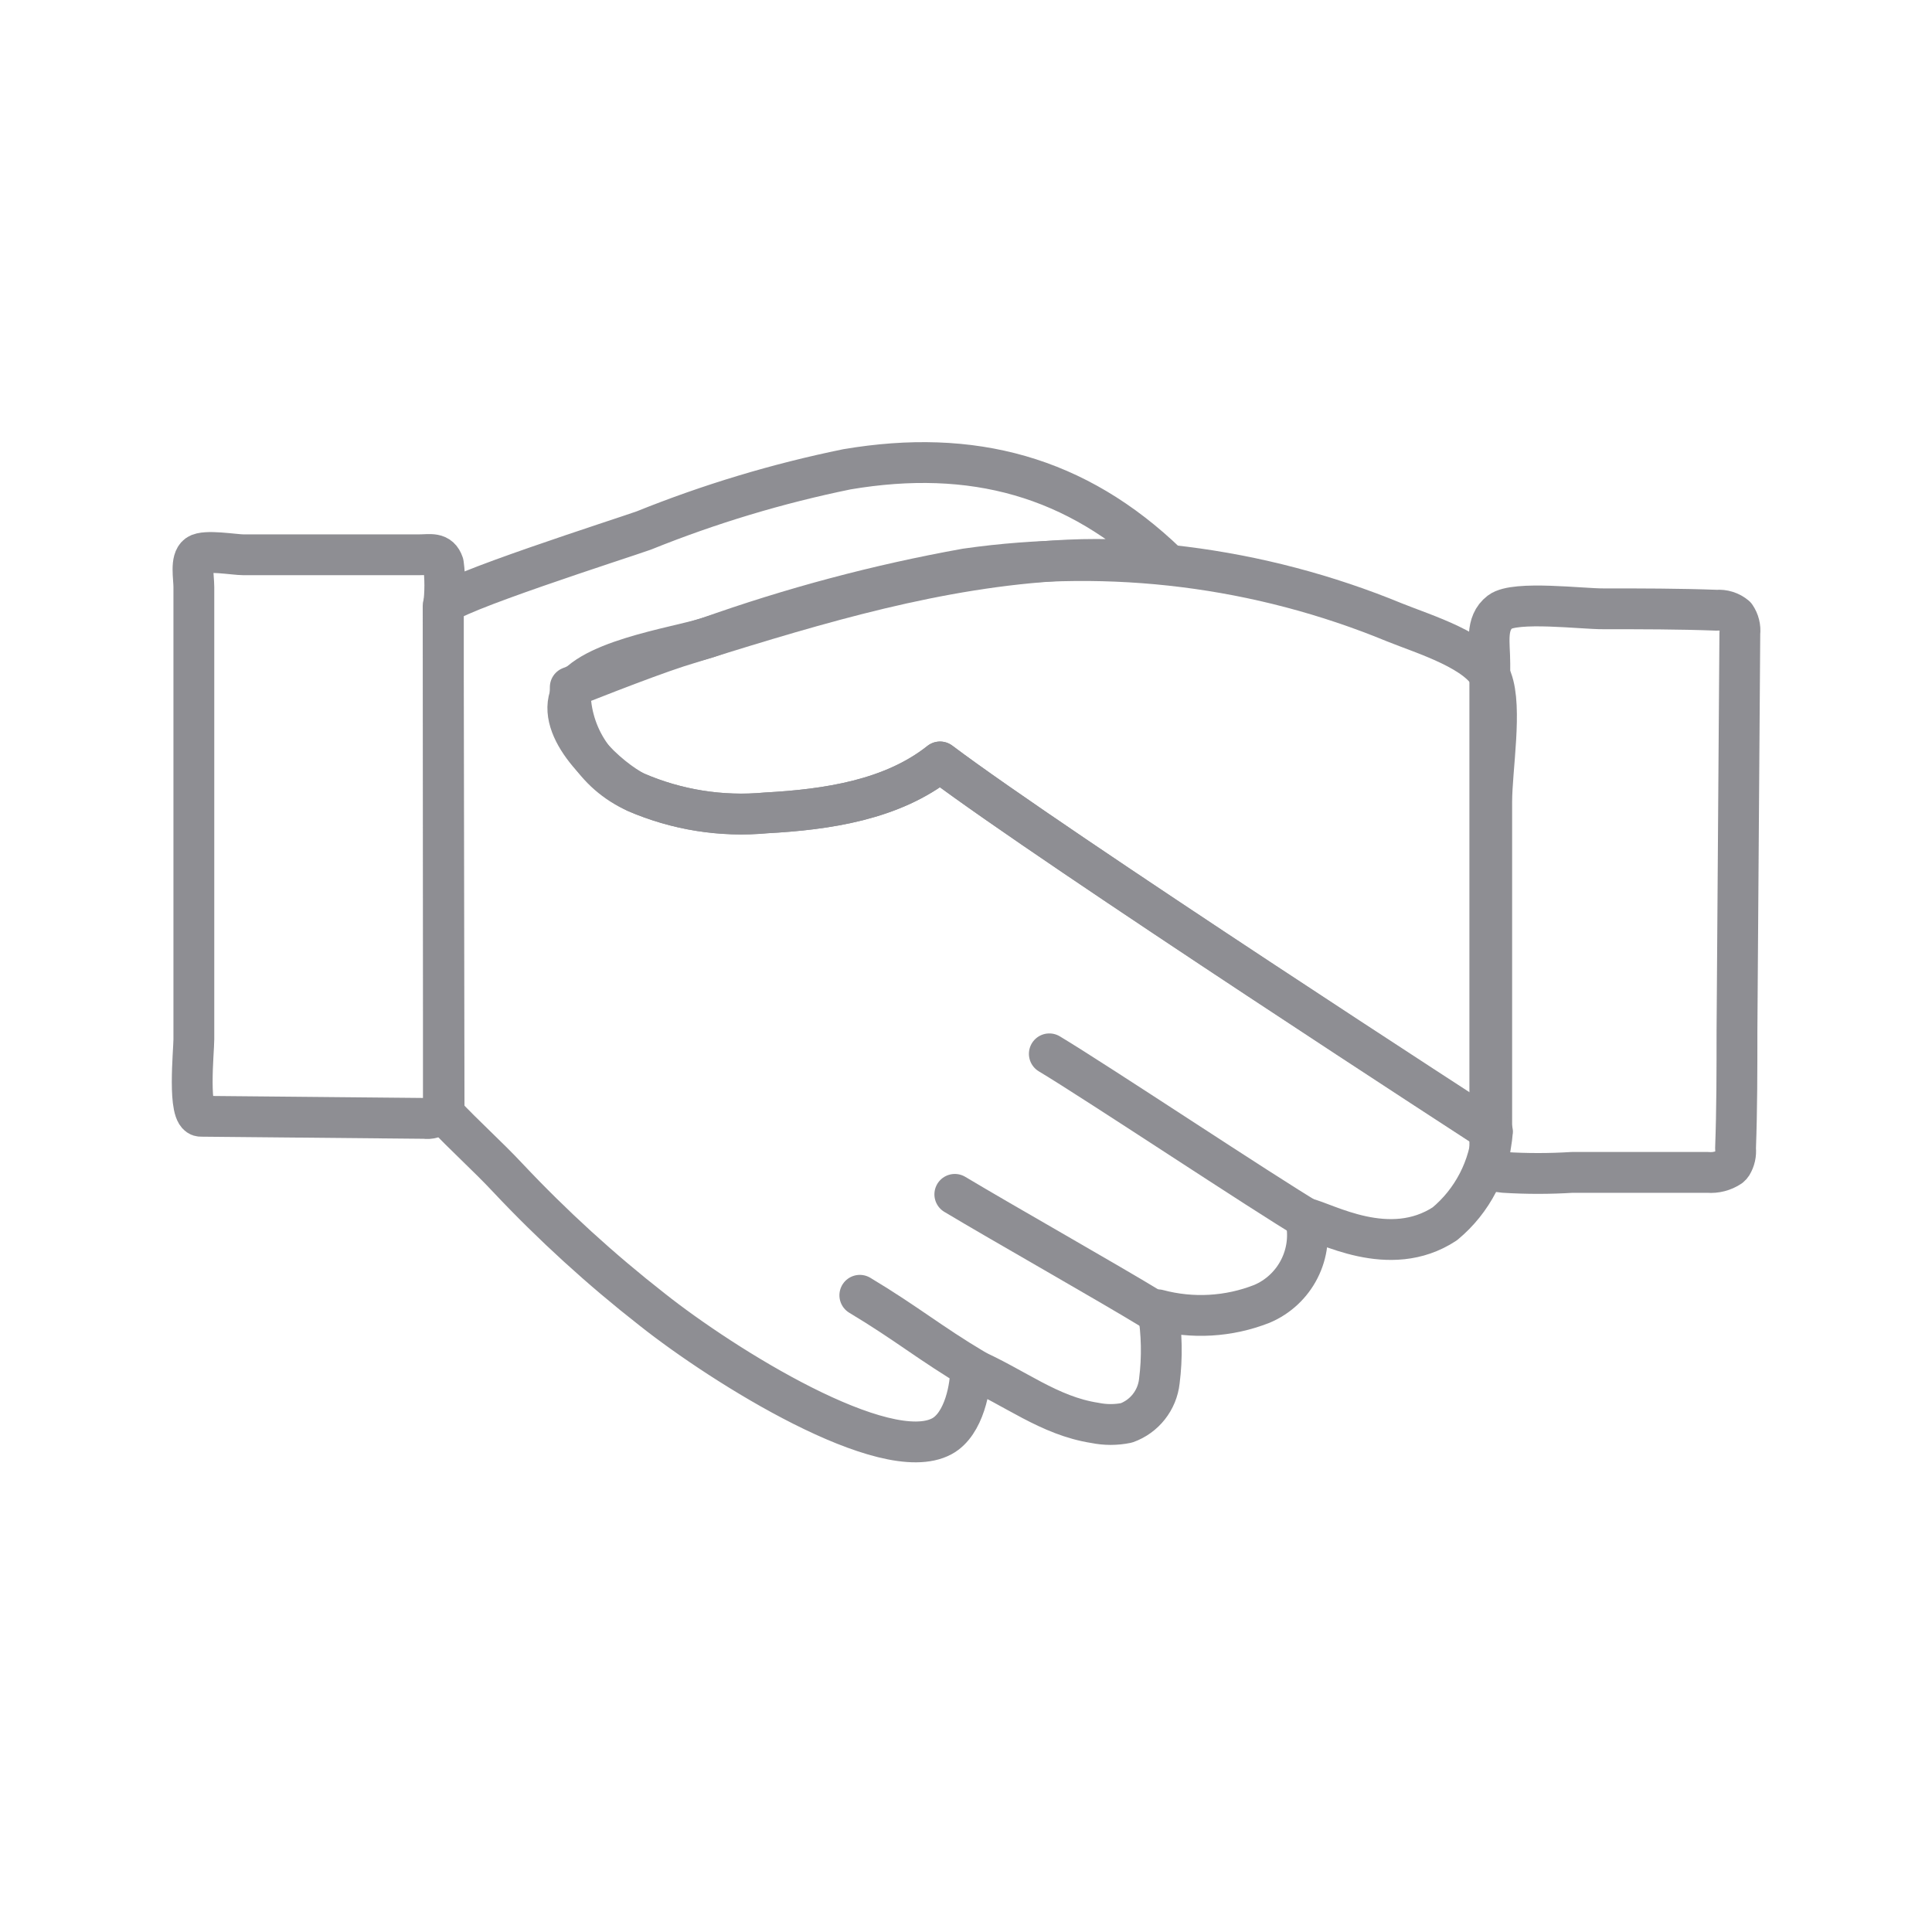
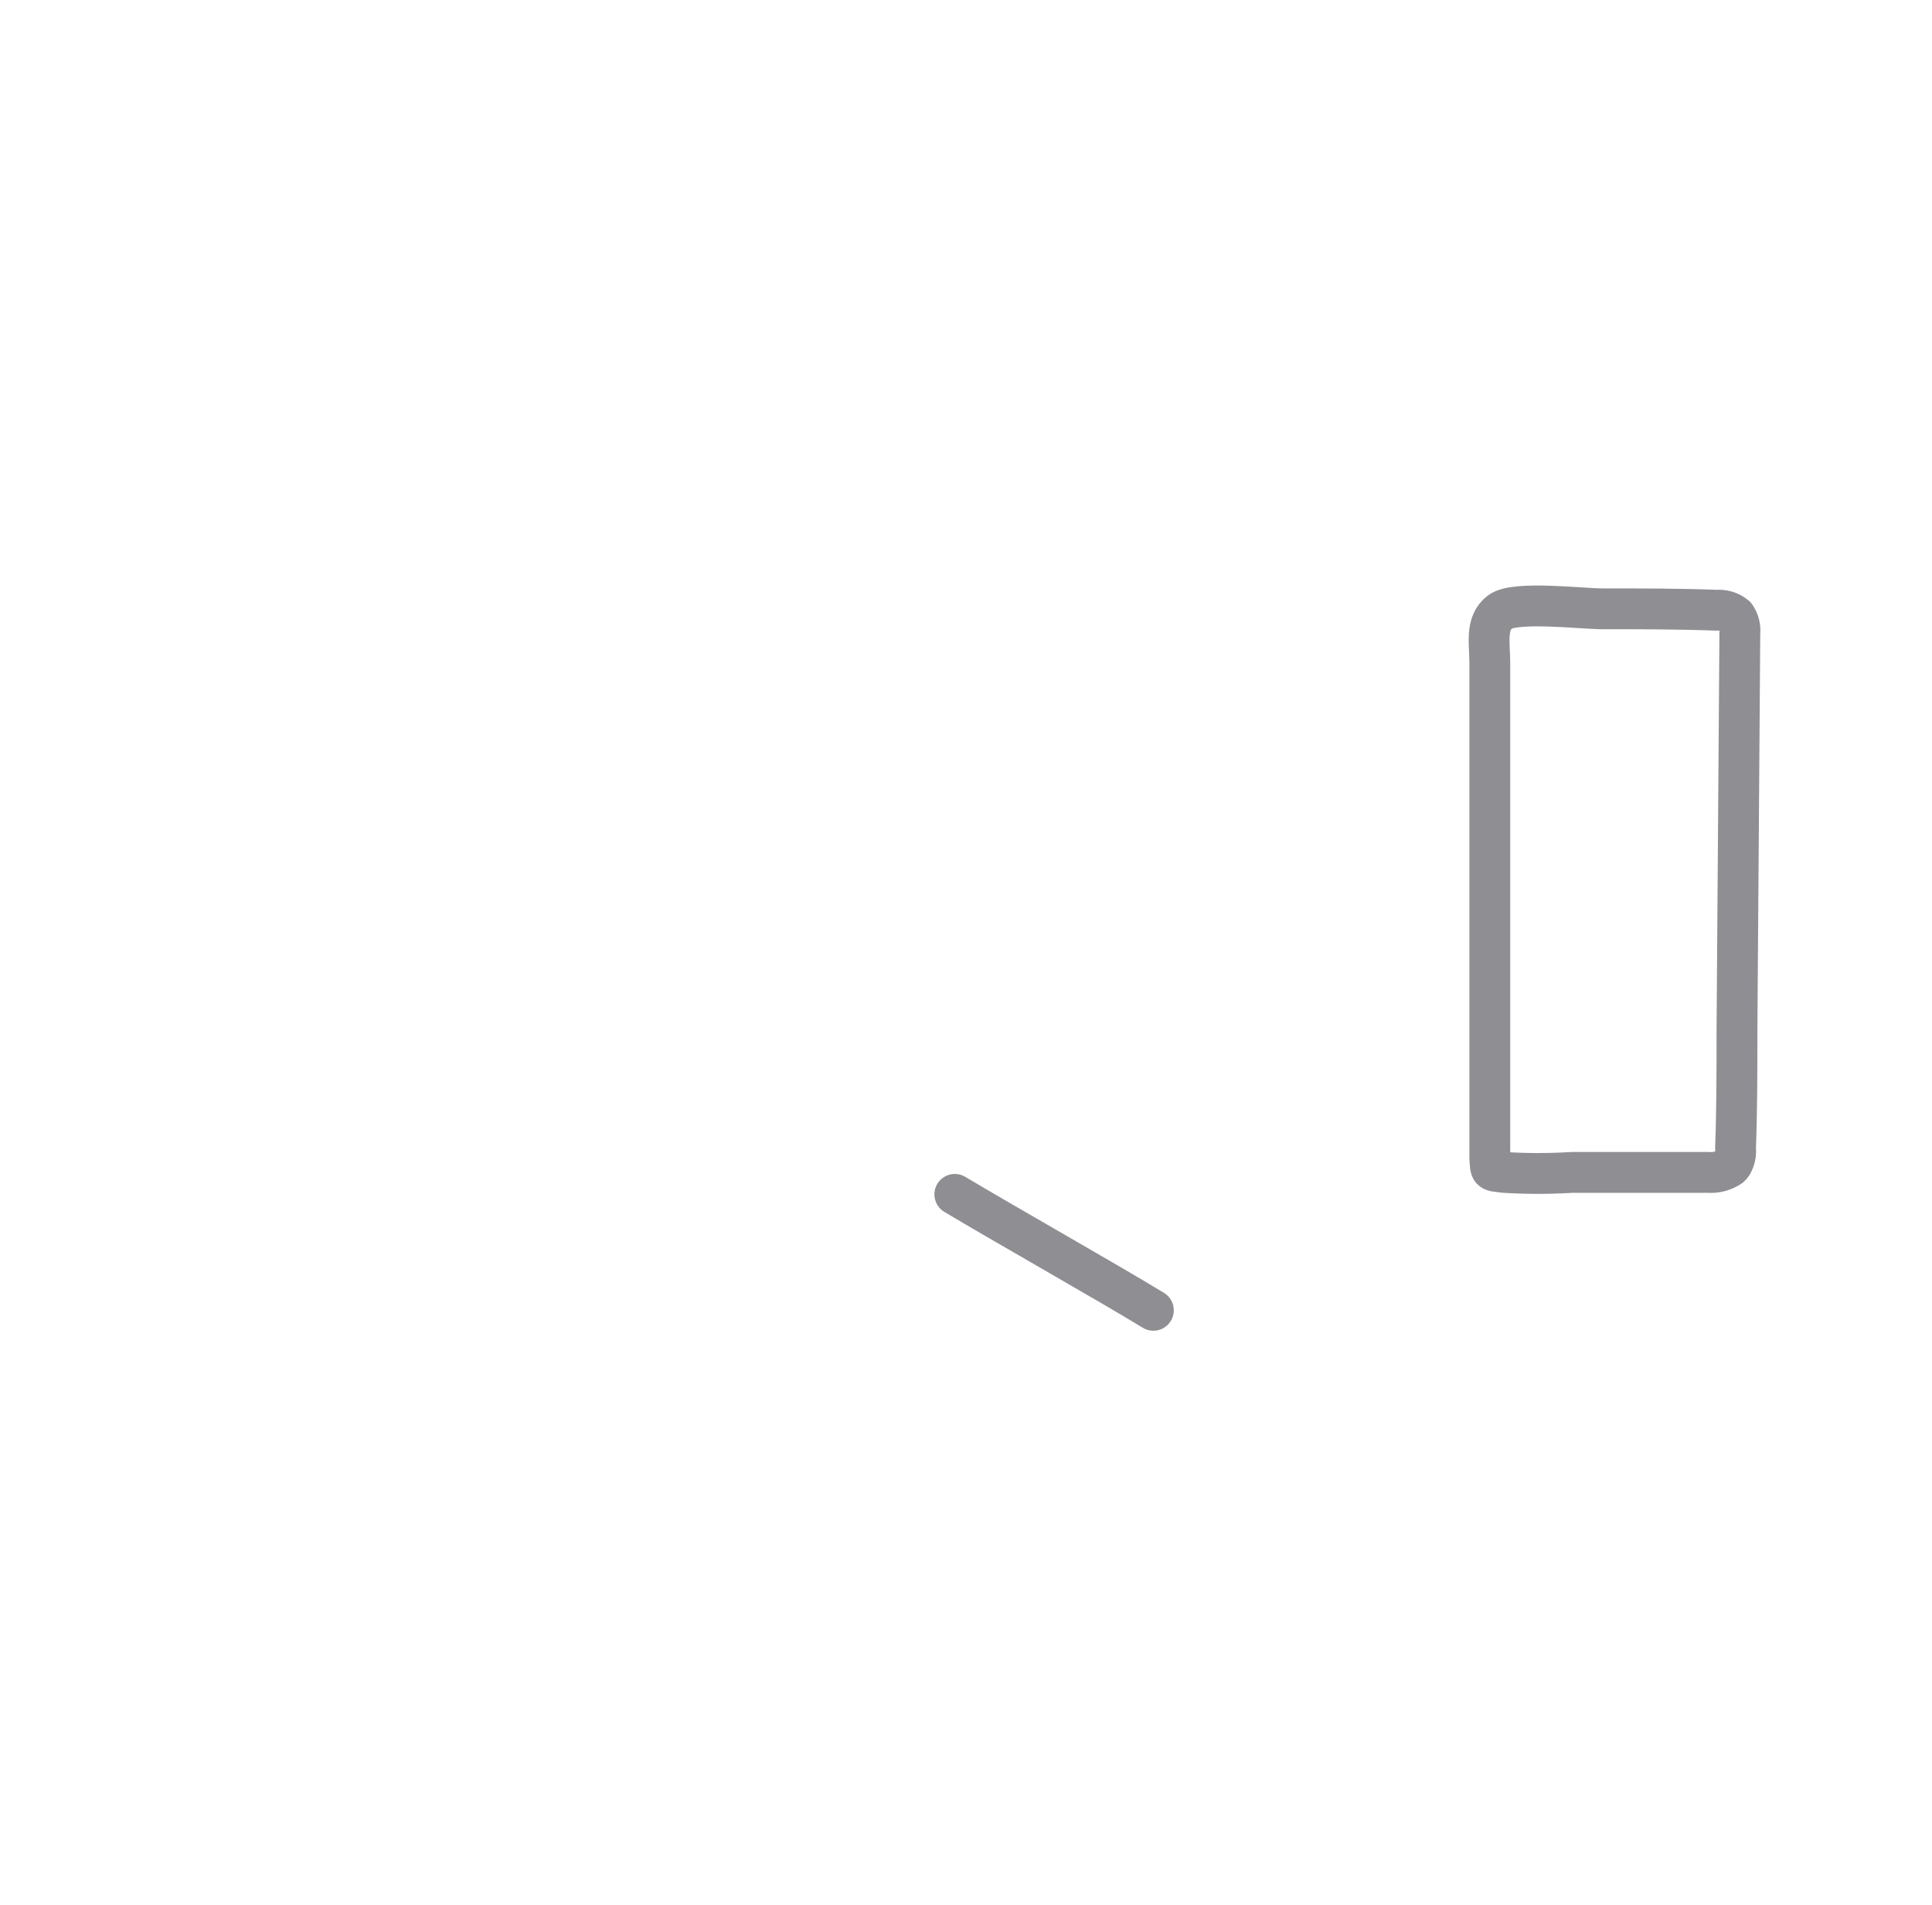
<svg xmlns="http://www.w3.org/2000/svg" width="71" height="70" viewBox="0 0 71 70" fill="none">
  <g clip-path="url(#clip0_5228_23310)">
-     <path d="M16.119 40.951C16.048 41.011 15.966 41.056 15.877 41.081C15.788 41.107 15.694 41.113 15.602 41.099L7.378 41.021C6.879 41.021 7.124 38.623 7.124 38.194V21.57C7.124 21.22 6.993 20.581 7.264 20.388C7.535 20.196 8.611 20.388 8.953 20.388H15.375C15.83 20.388 16.145 20.283 16.294 20.721C16.364 21.246 16.364 21.779 16.294 22.305V24.011C16.294 29.532 16.294 35.053 16.294 40.575C16.304 40.683 16.283 40.793 16.233 40.889L16.119 40.951Z" stroke="#8E8E93" stroke-width="1.5" stroke-linecap="round" stroke-linejoin="round" />
    <path d="M63.579 42.874C63.339 43.035 63.052 43.108 62.765 43.084C61.102 43.084 59.44 43.084 57.769 43.084C56.938 43.136 56.105 43.136 55.275 43.084C54.741 43.014 54.785 43.084 54.75 42.559C54.75 42.13 54.75 41.684 54.75 41.255V24.385C54.75 23.633 54.575 22.907 55.126 22.486C55.678 22.067 58.171 22.381 58.924 22.373C60.306 22.373 61.697 22.373 63.089 22.425C63.213 22.415 63.338 22.428 63.456 22.466C63.575 22.503 63.685 22.564 63.78 22.644C63.907 22.828 63.963 23.052 63.938 23.274L63.833 37.886C63.833 39.33 63.833 40.765 63.78 42.209C63.801 42.413 63.755 42.619 63.649 42.795C63.63 42.825 63.606 42.852 63.579 42.874Z" stroke="#8E8E93" stroke-width="1.5" stroke-linecap="round" stroke-linejoin="round" />
-     <path d="M54.837 41.598C54.837 41.598 38.729 31.151 34.546 28.001C32.796 29.392 30.407 29.751 28.15 29.873C26.516 30.026 24.87 29.764 23.364 29.112C22.392 28.622 20.494 26.933 20.931 25.612C21.369 24.291 24.86 23.801 26.006 23.433C29.096 22.331 32.271 21.485 35.5 20.905C40.832 20.14 46.271 20.82 51.25 22.873C52.309 23.302 54.426 23.932 54.82 24.973C55.214 26.015 54.82 28.255 54.82 29.471V41.598H54.837Z" stroke="#8E8E93" stroke-width="1.5" stroke-linecap="round" stroke-linejoin="round" />
-     <path d="M16.32 40.932C17.038 41.702 17.948 42.516 18.665 43.286C20.307 45.031 22.08 46.648 23.968 48.124C26.593 50.207 32.534 53.908 34.616 52.779C35.439 52.333 35.684 50.925 35.666 50.277C37.294 50.986 38.545 52.027 40.234 52.289C40.618 52.368 41.014 52.368 41.398 52.289C41.722 52.172 42.007 51.967 42.22 51.696C42.433 51.426 42.567 51.101 42.605 50.758C42.716 49.885 42.699 49.001 42.553 48.133C43.818 48.471 45.158 48.394 46.376 47.914C46.971 47.662 47.458 47.207 47.75 46.631C48.043 46.055 48.124 45.394 47.977 44.764C48.712 44.922 51.057 46.313 53.096 44.974C53.601 44.555 54.016 44.038 54.316 43.455C54.617 42.872 54.797 42.234 54.846 41.58C54.846 41.58 38.729 31.149 34.546 28C32.796 29.391 30.407 29.75 28.15 29.872C26.516 30.025 24.87 29.763 23.364 29.111C22.624 28.78 22 28.236 21.571 27.549C21.142 26.861 20.929 26.062 20.957 25.252C20.957 25.252 23.582 24.202 24.904 23.773C29.279 22.408 33.654 21.026 38.23 20.649C39.607 20.527 40.992 20.527 42.369 20.649L42.885 20.702C39.56 17.5 35.727 16.467 31.125 17.246C28.574 17.767 26.076 18.52 23.661 19.494C22.935 19.757 16.285 21.875 16.285 22.259L16.32 40.932Z" stroke="#8E8E93" stroke-width="1.5" stroke-linecap="round" stroke-linejoin="round" />
-     <path d="M31.598 47.6C33.347 48.65 34.161 49.35 35.824 50.338" stroke="#8E8E93" stroke-width="1.5" stroke-linecap="round" stroke-linejoin="round" />
    <path d="M35.089 43.891C36.839 44.941 40.724 47.137 42.386 48.152" stroke="#8E8E93" stroke-width="1.5" stroke-linecap="round" stroke-linejoin="round" />
-     <path d="M38.562 38.727C40.312 39.777 46.438 43.854 48.126 44.852" stroke="#8E8E93" stroke-width="1.5" stroke-linecap="round" stroke-linejoin="round" />
  </g>
  <defs>
    <clipPath id="clip0_5228_23310">
      <rect width="70" height="70" fill="white" transform="translate(0.5)" />
    </clipPath>
  </defs>
</svg>